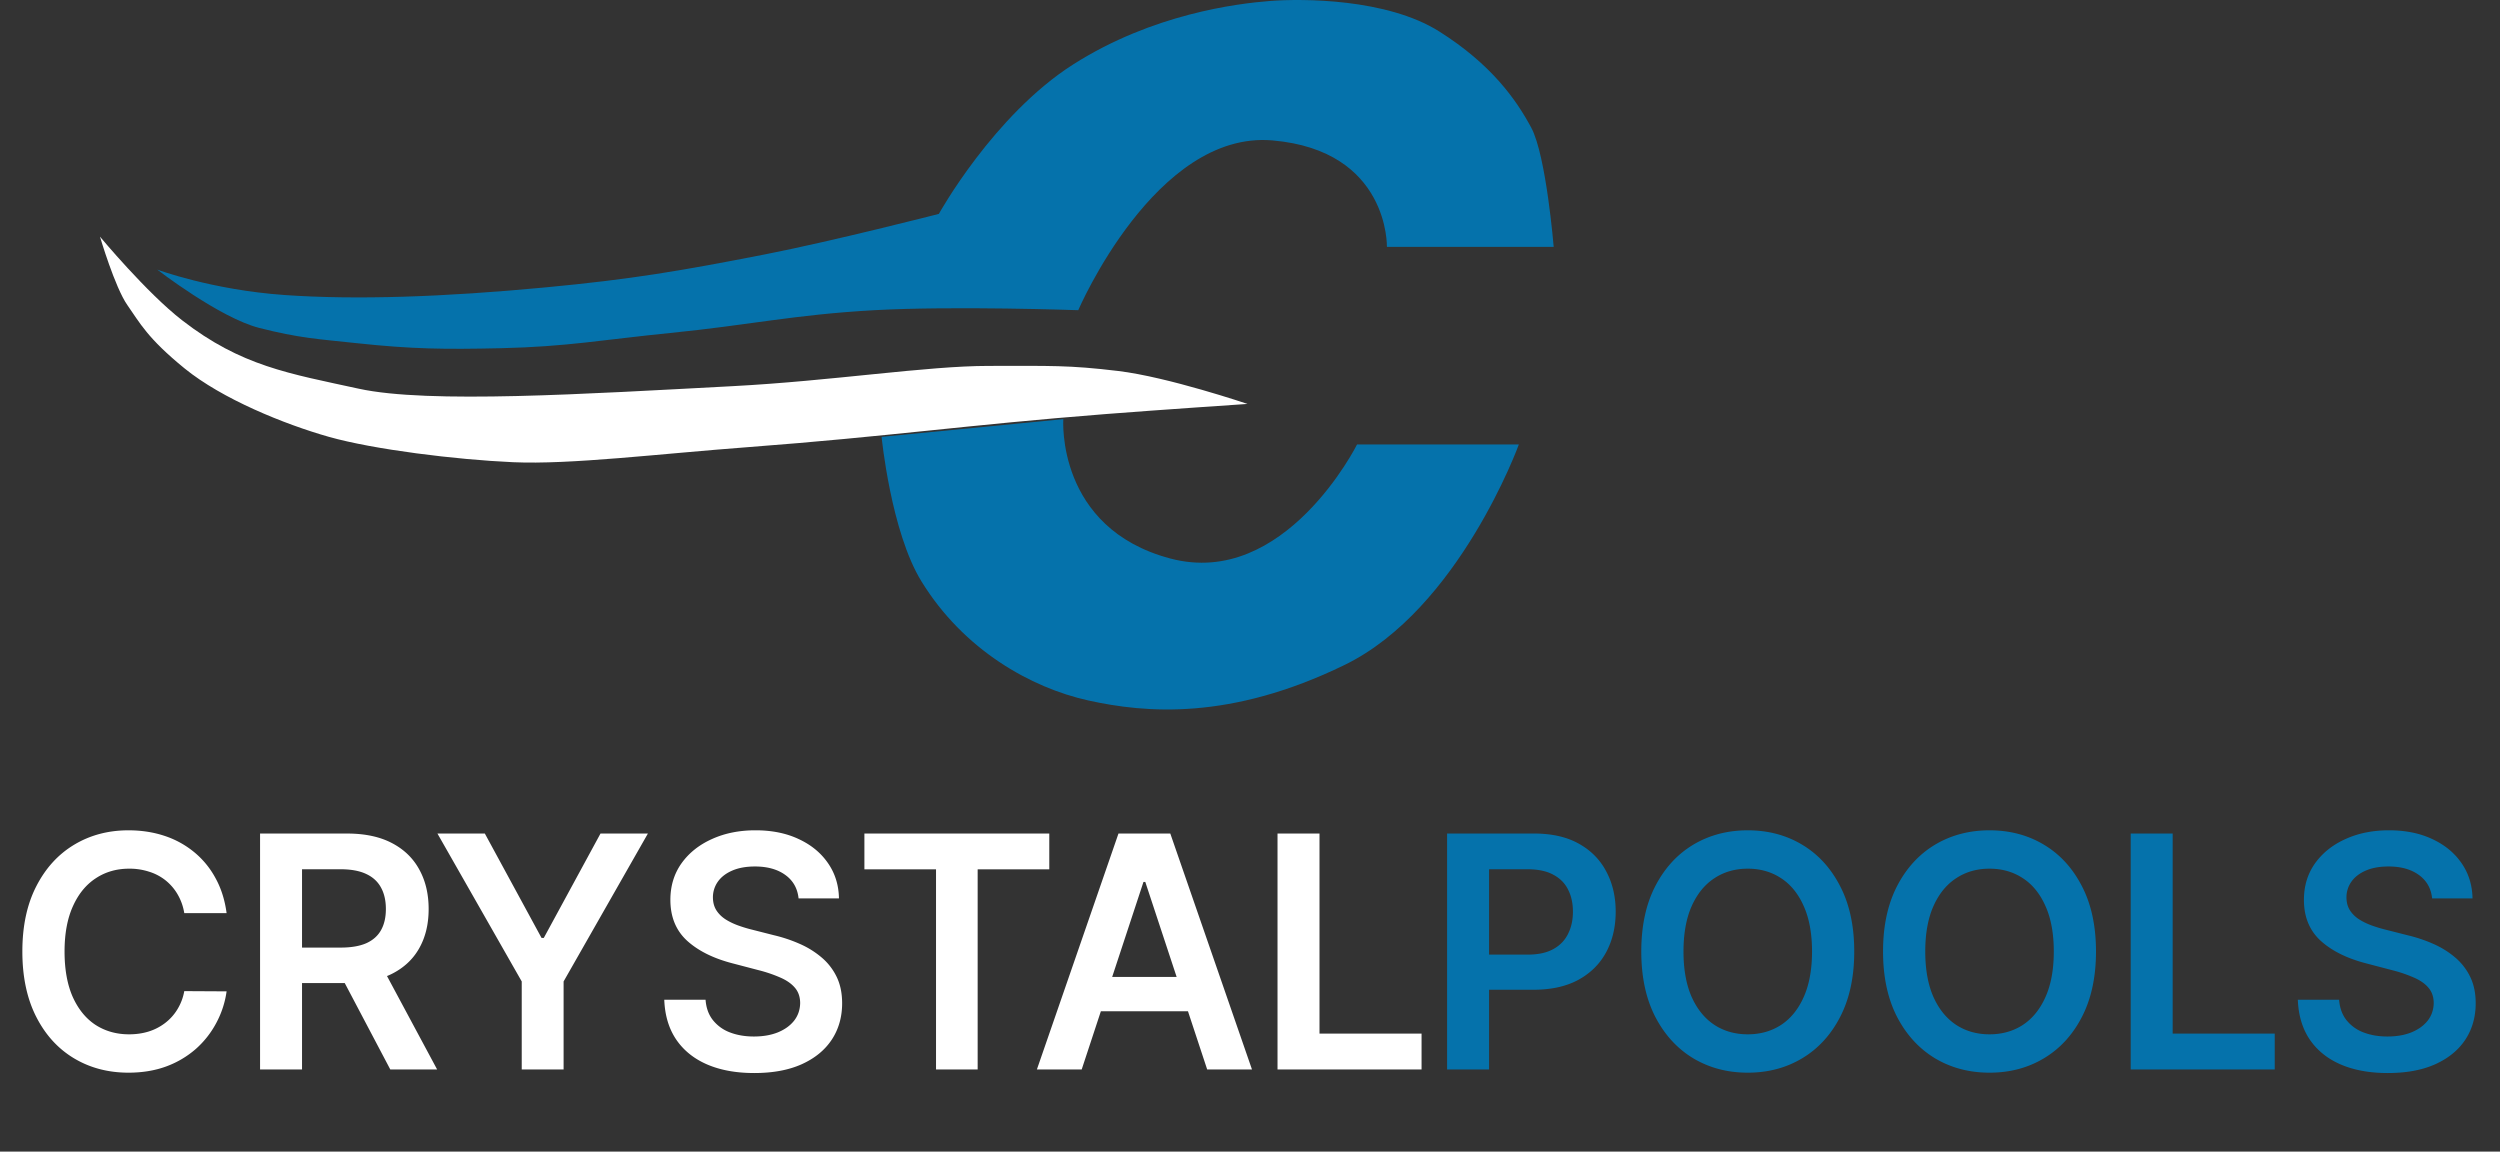
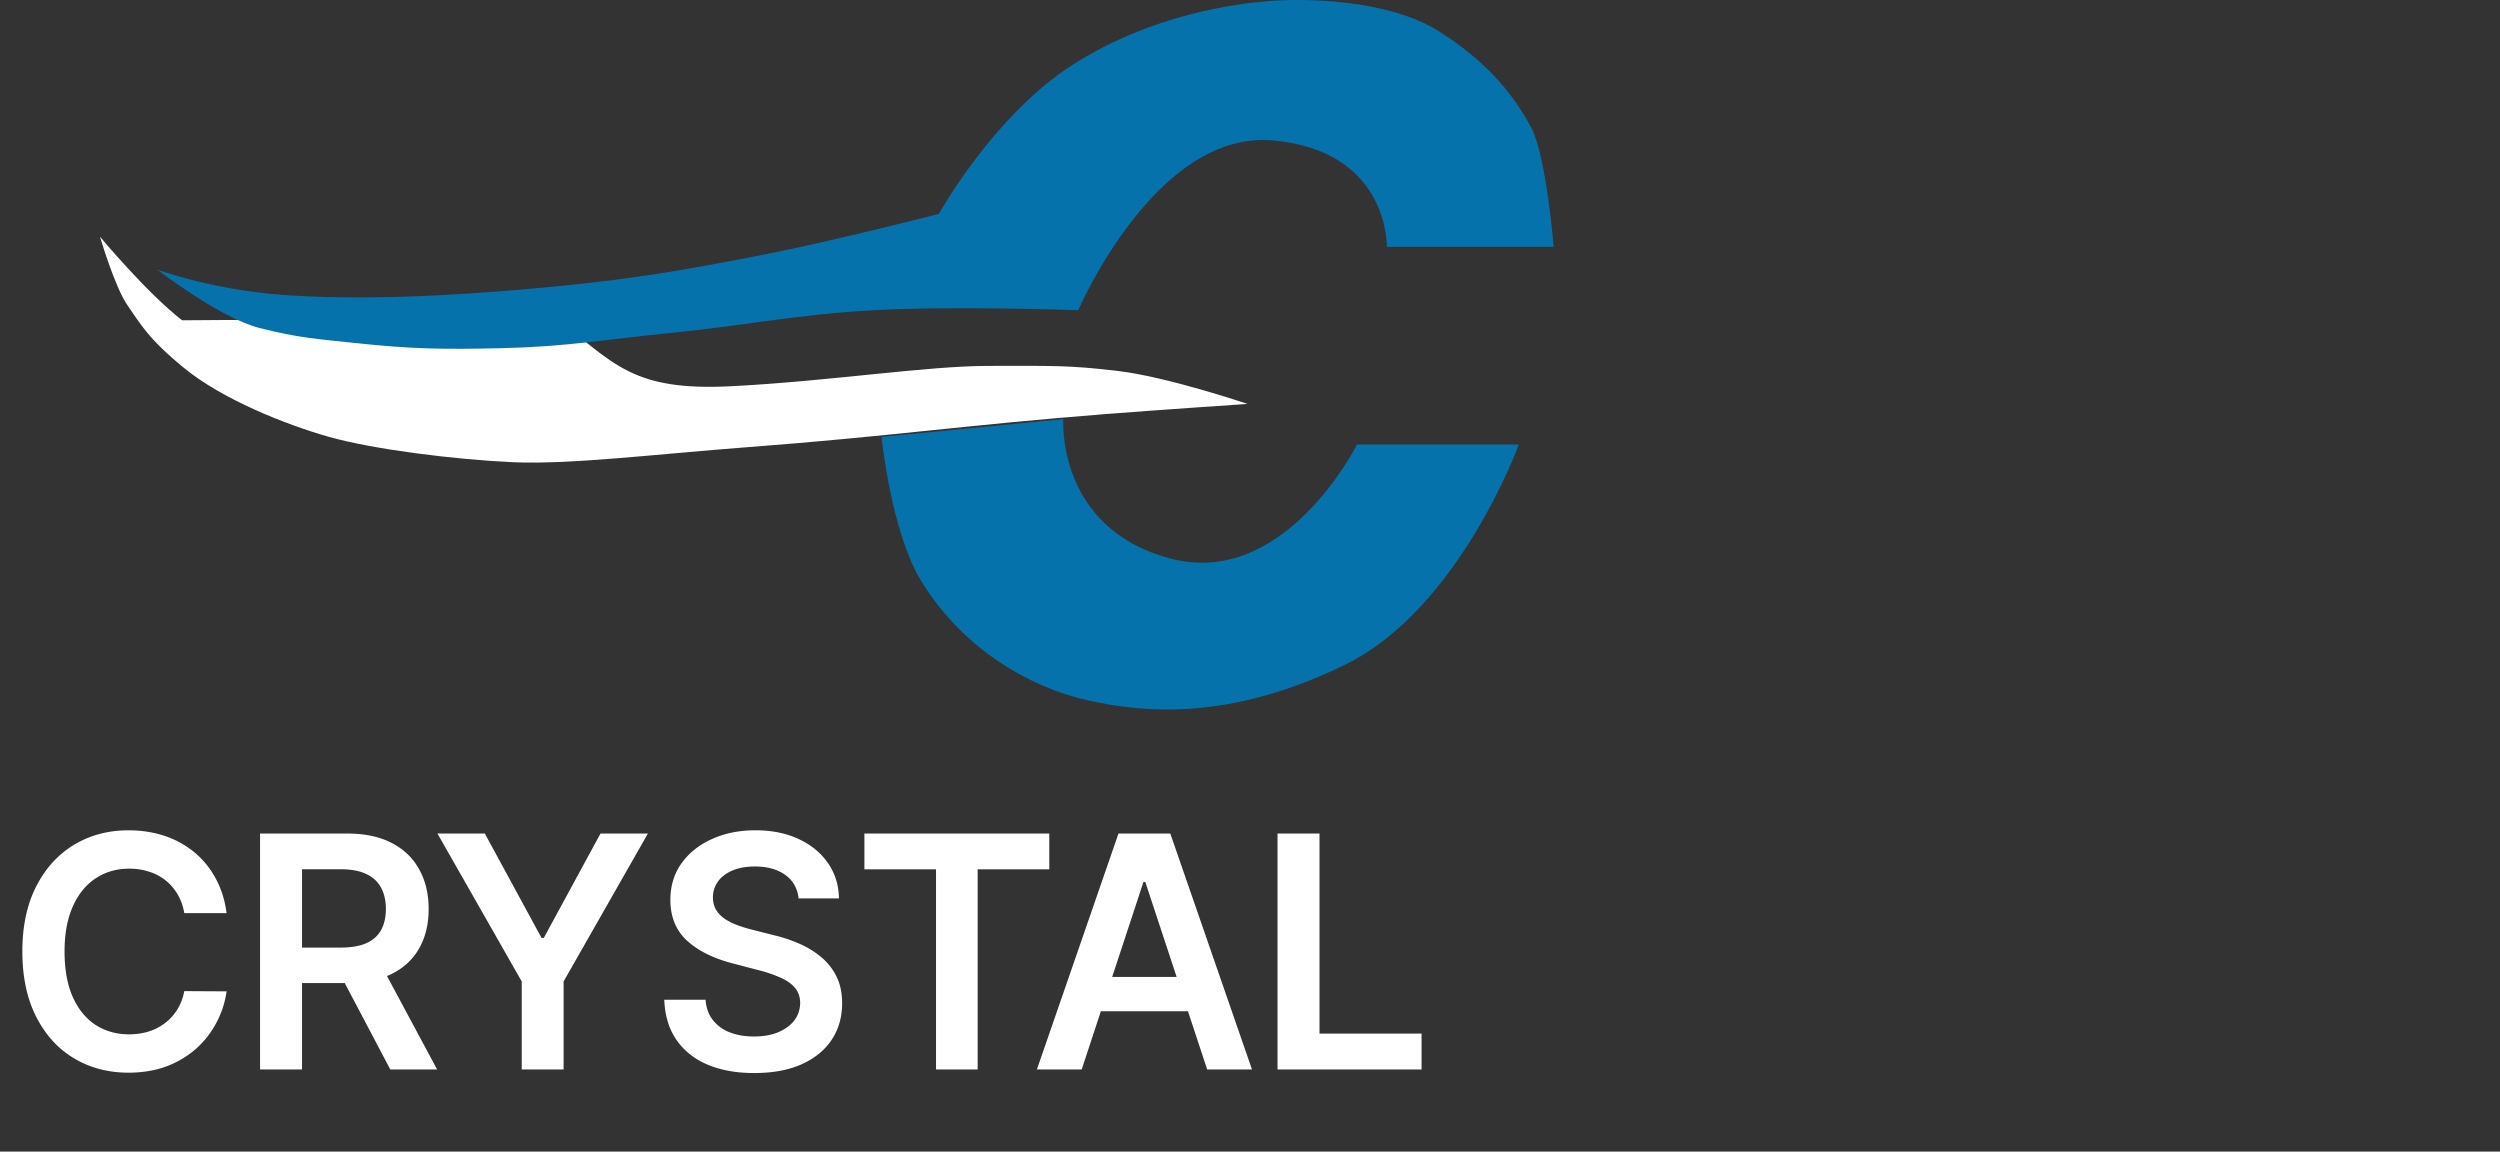
<svg xmlns="http://www.w3.org/2000/svg" width="254" height="117" fill="none" viewBox="0 0 254 117">
  <rect x="0" y="0" width="254" height="117" fill="#333333" stroke="none" />
  <path fill="#0572ab" d="M118.907 56.745c-11.634-3.09-10.875-14.161-10.875-14.161L89.57 44.386s.944 9.63 4.047 14.676c4.287 6.976 11.127 10.814 16.944 12.102 5.817 1.287 14.416 2.06 26.049-3.605 11.634-5.665 17.704-22.4 17.704-22.4h-16.439s-7.334 14.675-18.968 11.586" />
-   <path fill="#fff" d="M18.504 32.542c-3.616-2.802-8.346-8.497-8.346-8.497s1.517 5.15 2.782 6.952 2.023 3.347 5.817 6.437 10.116 5.664 14.668 6.952c4.553 1.287 12.898 2.317 18.715 2.575 5.817.257 14.65-.837 24.026-1.545 14.143-1.069 22.026-2.24 36.166-3.347 5.528-.433 14.415-1.03 14.415-1.03s-8.093-2.742-13.151-3.348-6.828-.515-13.151-.515-15.851 1.524-26.05 2.06c-14.794.778-30.854 1.803-37.935.258s-11.94-2.29-17.956-6.952" />
+   <path fill="#fff" d="M18.504 32.542c-3.616-2.802-8.346-8.497-8.346-8.497s1.517 5.15 2.782 6.952 2.023 3.347 5.817 6.437 10.116 5.664 14.668 6.952c4.553 1.287 12.898 2.317 18.715 2.575 5.817.257 14.65-.837 24.026-1.545 14.143-1.069 22.026-2.24 36.166-3.347 5.528-.433 14.415-1.03 14.415-1.03s-8.093-2.742-13.151-3.348-6.828-.515-13.151-.515-15.851 1.524-26.05 2.06s-11.94-2.29-17.956-6.952" />
  <path fill="#0572ab" d="M28.873 29.971c-7.334-.515-12.898-2.579-12.898-2.579s6.322 4.892 10.369 5.926 5.987 1.13 9.863 1.545c5.7.61 8.938.642 14.669.515 6.74-.15 10.487-.876 17.197-1.545 8.109-.809 12.603-1.865 20.738-2.317 8.087-.45 20.739 0 20.739 0s7.84-18.277 19.726-17.251c11.887 1.025 11.634 10.814 11.634 10.814h16.944s-.758-9.265-2.276-12.102-4.046-6.437-9.357-9.784S132.311-.158 129.023.1s-11.886 1.292-19.979 6.441c-8.093 5.15-13.657 15.192-13.657 15.192s-10.739 2.757-17.703 4.12c-8.628 1.687-13.508 2.52-22.256 3.346-10.33.976-19.22 1.288-26.555.773" />
  <path fill="#fff" d="M23.022 92.775h-4.3a5.5 5.5 0 0 0-.678-1.908 5.1 5.1 0 0 0-1.23-1.428 5.1 5.1 0 0 0-1.678-.878 6.4 6.4 0 0 0-2.012-.304q-1.92 0-3.403.983-1.483.972-2.322 2.856-.84 1.873-.84 4.576 0 2.751.84 4.635.85 1.872 2.322 2.832 1.484.948 3.391.948 1.058 0 1.978-.281a5.4 5.4 0 0 0 1.666-.854 5 5 0 0 0 1.253-1.381 5.3 5.3 0 0 0 .713-1.873l4.3.024a9.5 9.5 0 0 1-1.046 3.206 9.4 9.4 0 0 1-2.081 2.646 9.6 9.6 0 0 1-3.012 1.778q-1.725.632-3.828.632-3.104 0-5.541-1.463-2.437-1.462-3.84-4.225-1.402-2.762-1.402-6.624 0-3.873 1.414-6.624 1.414-2.762 3.851-4.225t5.518-1.463q1.965 0 3.656.562a9.3 9.3 0 0 1 3.011 1.65 8.8 8.8 0 0 1 2.173 2.645q.862 1.557 1.127 3.558m3.4 15.882v-23.97h8.828q2.713 0 4.553.96 1.85.96 2.793 2.692.954 1.72.954 4.015 0 2.305-.966 4.002-.954 1.686-2.816 2.61-1.863.913-4.575.913h-6.288v-3.605h5.713q1.586 0 2.598-.444 1.011-.457 1.494-1.323.495-.878.495-2.153 0-1.277-.495-2.177-.495-.914-1.505-1.381-1.013-.48-2.61-.48h-3.909v20.341zm12.162-10.861 5.828 10.861h-4.759l-5.725-10.861zm5.86-13.108h4.816l5.76 10.603h.23l5.76-10.603h4.816l-8.564 15.027v8.942h-4.254v-8.942zm36.691 6.589q-.161-1.533-1.356-2.388-1.185-.855-3.081-.854-1.334 0-2.288.41t-1.46 1.111a2.74 2.74 0 0 0-.517 1.604q0 .748.333 1.299.345.55.931.936.586.374 1.3.632.713.258 1.436.433l2.208.562q1.333.315 2.563.854a9 9 0 0 1 2.219 1.358 6 6 0 0 1 1.564 1.978q.573 1.159.574 2.715 0 2.107-1.058 3.71-1.058 1.592-3.057 2.493-1.99.89-4.817.89-2.748 0-4.77-.866-2.013-.867-3.15-2.528-1.128-1.663-1.219-4.05h4.196q.091 1.252.758 2.083a4 4 0 0 0 1.736 1.241q1.08.41 2.415.409 1.391 0 2.437-.421 1.058-.434 1.655-1.193.597-.773.61-1.803-.012-.936-.541-1.545-.53-.62-1.483-1.03a14 14 0 0 0-2.207-.749l-2.679-.702q-2.909-.76-4.598-2.306-1.678-1.556-1.678-4.131 0-2.118 1.126-3.71 1.138-1.591 3.093-2.47 1.955-.89 4.425-.89 2.507 0 4.392.89 1.897.878 2.977 2.446 1.08 1.557 1.115 3.582zm6.688-2.95v-3.64h18.784v3.64H99.33v20.33H95.1v-20.33zm22.077 20.33h-4.552l8.289-23.97h5.265l8.299 23.97h-4.552l-6.288-19.054h-.184zm.15-9.398h12.415v3.488H110.05zm19.746 9.398v-23.97h4.265v20.33h10.369v3.64z" />
-   <path fill="#0572ab" d="M147.025 108.657v-23.97h8.829q2.713 0 4.552 1.03 1.851 1.03 2.794 2.833.954 1.79.954 4.073 0 2.305-.954 4.096t-2.817 2.82q-1.862 1.02-4.586 1.019h-5.851v-3.57h5.276q1.585 0 2.598-.562 1.011-.561 1.494-1.544.495-.984.495-2.26t-.495-2.246q-.482-.972-1.506-1.51-1.011-.55-2.609-.55h-3.909v20.341zm41.365-11.985q0 3.875-1.426 6.636-1.413 2.75-3.862 4.213-2.437 1.463-5.53 1.463-3.091 0-5.541-1.463-2.437-1.474-3.862-4.225-1.414-2.762-1.414-6.624 0-3.873 1.414-6.624 1.425-2.762 3.862-4.225 2.45-1.463 5.541-1.463 3.093 0 5.53 1.463 2.448 1.463 3.862 4.225 1.426 2.75 1.426 6.624m-4.288 0q0-2.726-.839-4.6-.828-1.884-2.299-2.843-1.472-.972-3.392-.972t-3.391.972q-1.471.96-2.311 2.843-.827 1.874-.827 4.6 0 2.727.827 4.612.84 1.872 2.311 2.844 1.472.959 3.391.959t3.392-.959q1.471-.972 2.299-2.844.839-1.885.839-4.612m28.851 0q0 3.875-1.425 6.636-1.414 2.75-3.863 4.213-2.437 1.463-5.53 1.463-3.092 0-5.54-1.463-2.438-1.474-3.863-4.225-1.413-2.762-1.414-6.624 0-3.873 1.414-6.624 1.425-2.762 3.863-4.225 2.448-1.463 5.54-1.463t5.53 1.463q2.449 1.463 3.863 4.225 1.425 2.75 1.425 6.624m-4.288 0q0-2.726-.839-4.6-.828-1.884-2.299-2.843-1.471-.972-3.392-.972t-3.39.972q-1.472.96-2.311 2.843-.828 1.874-.828 4.6 0 2.727.828 4.612.839 1.872 2.311 2.844 1.47.959 3.39.959t3.392-.959q1.471-.972 2.299-2.844.84-1.885.839-4.612m7.814 11.985v-23.97h4.265v20.33h10.369v3.64zm30.625-17.38q-.16-1.533-1.357-2.388-1.184-.855-3.081-.854-1.333 0-2.287.41t-1.46 1.111a2.74 2.74 0 0 0-.518 1.604q0 .748.334 1.299.345.55.931.936.587.374 1.299.632t1.437.433l2.207.562q1.334.315 2.564.854a9 9 0 0 1 2.219 1.358 6 6 0 0 1 1.563 1.978q.575 1.159.575 2.715 0 2.107-1.058 3.71-1.057 1.592-3.058 2.493-1.989.89-4.816.89-2.748 0-4.771-.866-2.012-.867-3.15-2.528-1.126-1.663-1.218-4.05h4.195q.093 1.252.759 2.083a4 4 0 0 0 1.736 1.241q1.08.41 2.414.409 1.391 0 2.437-.421 1.058-.434 1.655-1.193.598-.773.61-1.803-.012-.936-.54-1.545-.53-.62-1.483-1.03a14 14 0 0 0-2.208-.749l-2.678-.702q-2.909-.76-4.598-2.306-1.679-1.556-1.679-4.131 0-2.118 1.127-3.71 1.138-1.591 3.092-2.47 1.954-.89 4.426-.89 2.507 0 4.392.89 1.897.878 2.977 2.446 1.08 1.557 1.115 3.582z" />
</svg>